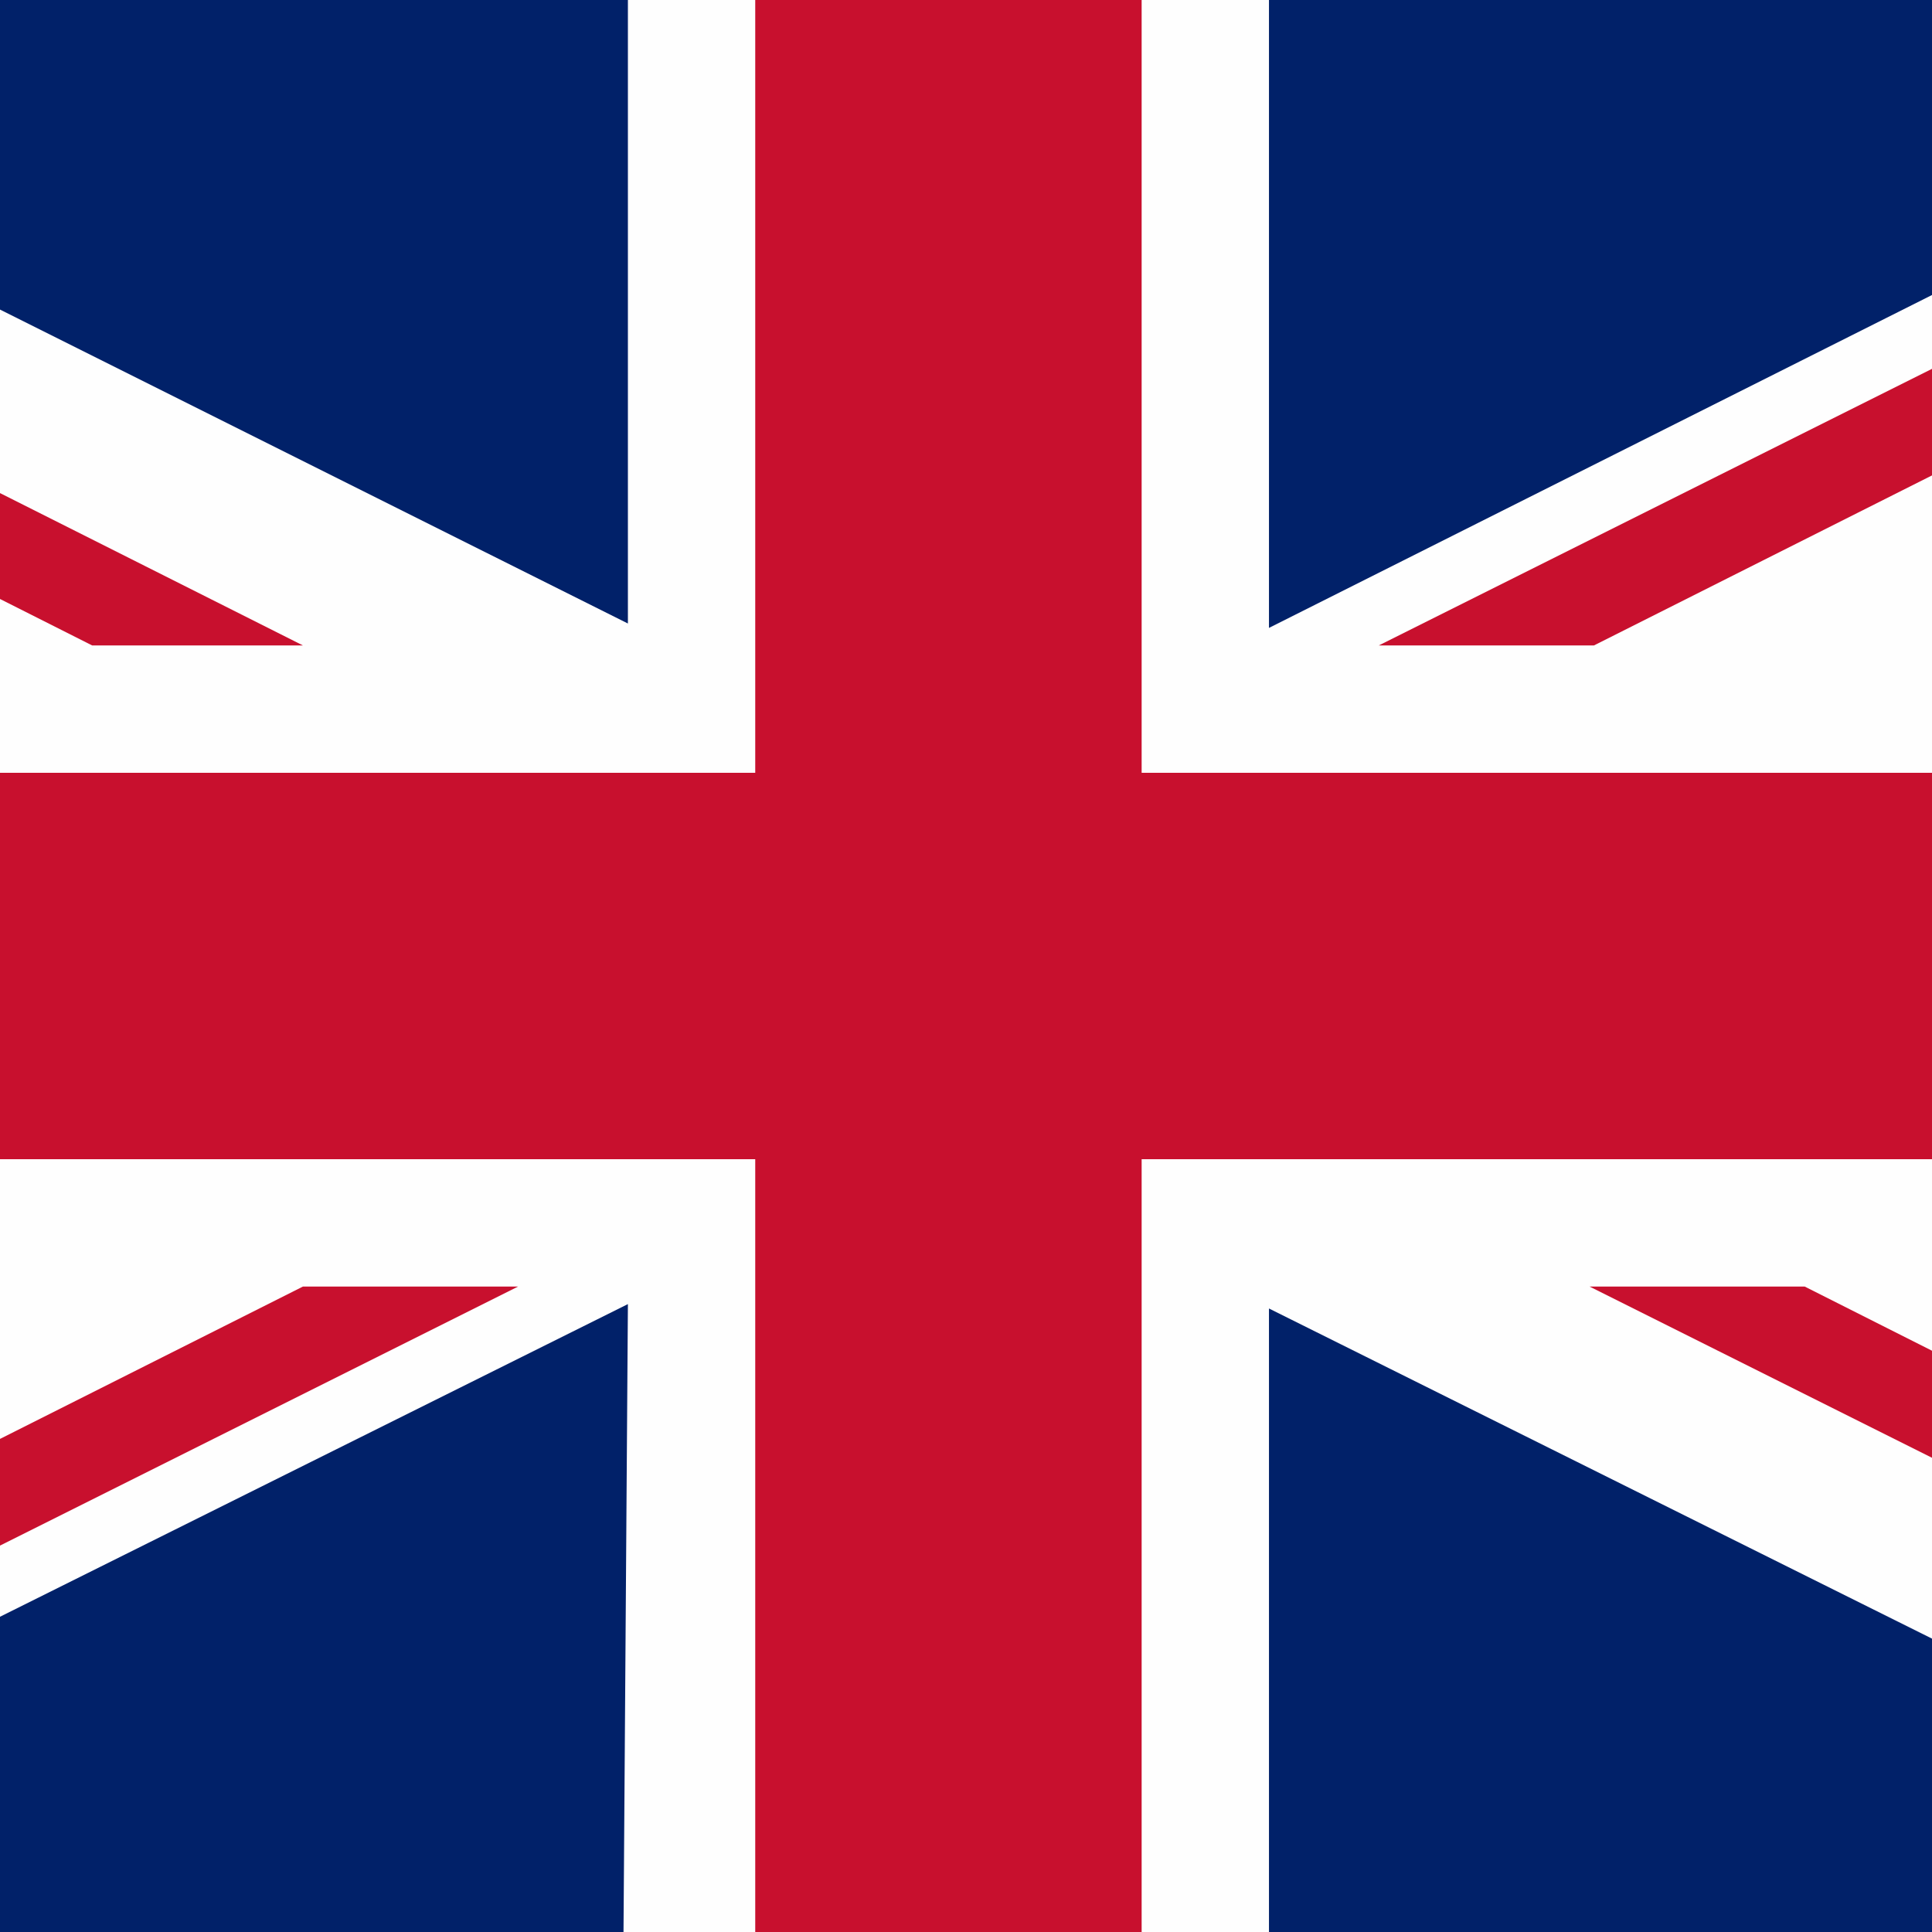
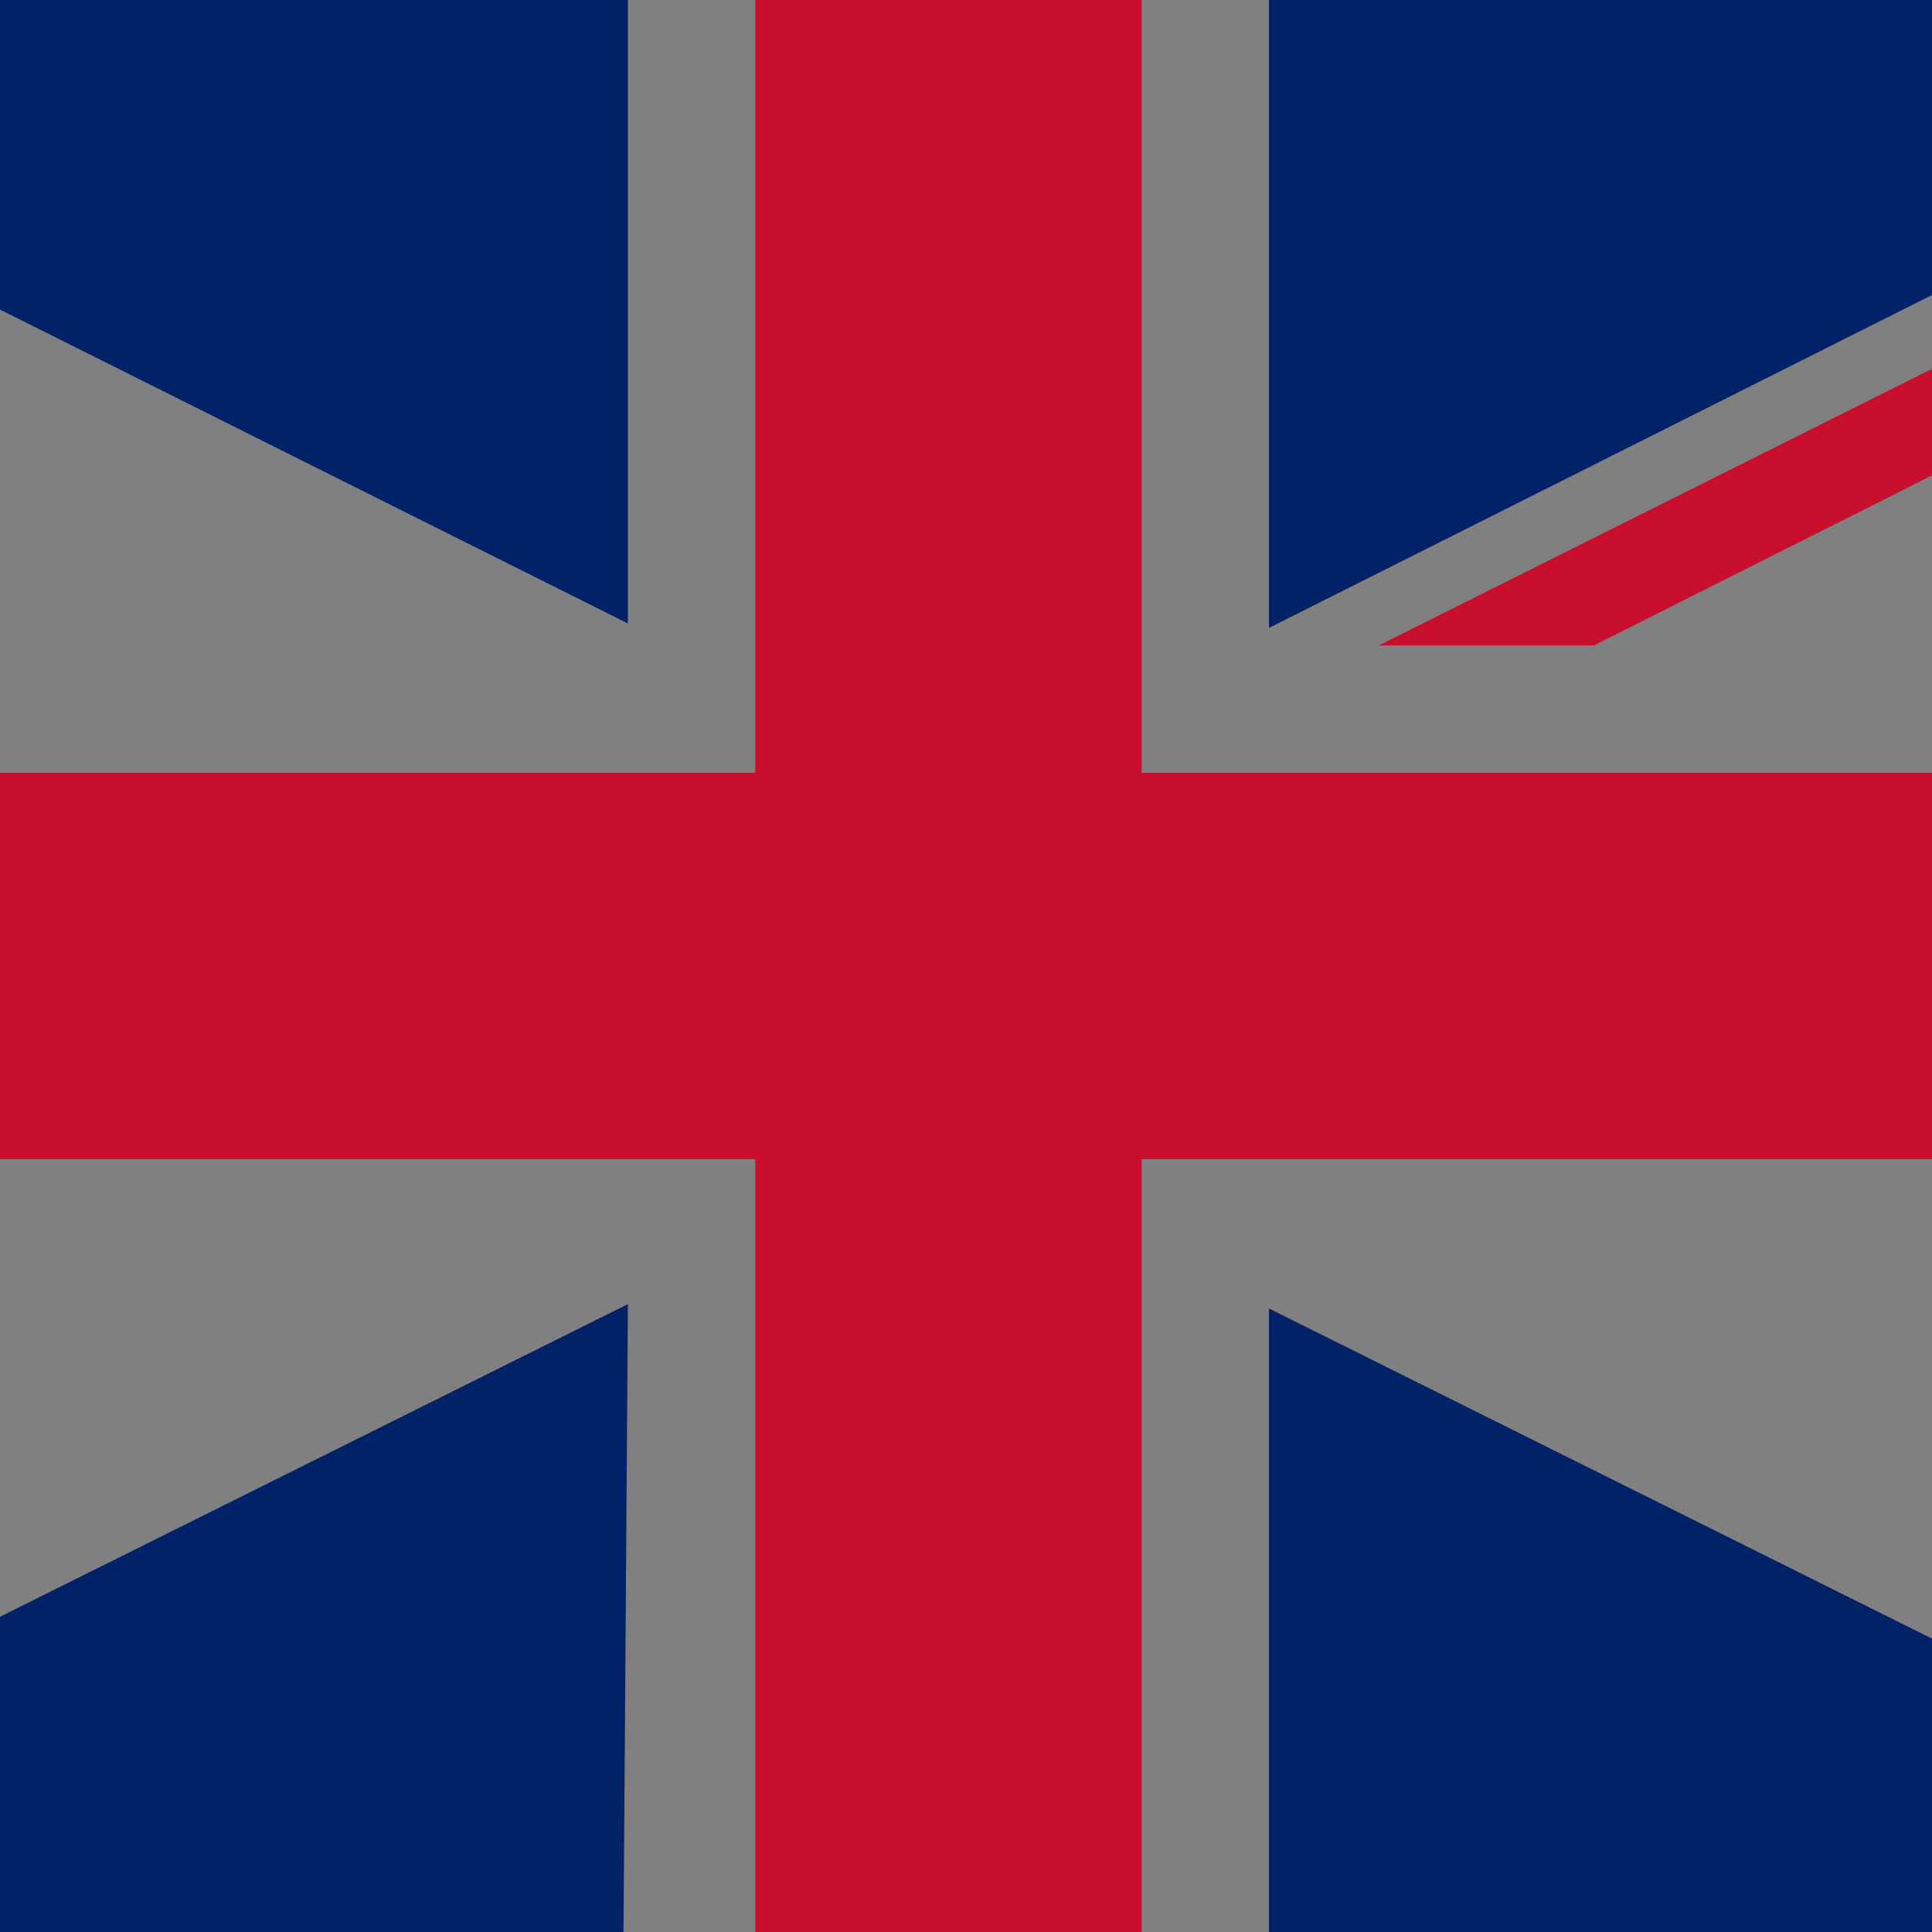
<svg xmlns="http://www.w3.org/2000/svg" version="1.2" viewBox="0 0 44 44" width="44" height="44">
  <rect x="0" y="0" width="44" height="44" fill="#808080" stroke="none" />
  <title>flag-tr</title>
  <style>
		.s0 { fill: #fefefe } 
		.s1 { fill: #c8102e } 
		.s2 { fill: #012169 } 
	</style>
  <g id="Layer 1">
-     <path class="s0" d="m-6.7 44h56.6c1.8-0.1 3.3-1.6 3.3-3.5v-37c0-1.9-1.5-3.5-3.4-3.5h-56.3c-1.9 0-3.5 1.6-3.5 3.5v37c0 1.8 1.5 3.4 3.3 3.5z" />
    <path class="s1" d="m17.2 26.4v17.6h8.8v-17.6h27.2v-8.8h-27.2v-17.6h-8.8v17.6h-27.2v8.8h27.2z" />
    <path class="s2" d="m28.9 14.3v-14.3h20.9c1.4 0.1 2.7 1 3.2 2.2z" />
    <path class="s2" d="m28.9 29.8v14.2h21c1.4-0.1 2.6-1 3.1-2.2z" />
    <path class="s2" d="m14.3 29.7l-0.1 14.3h-20.9c-1.4-0.1-2.6-1-3.1-2.3z" />
    <path class="s2" d="m14.3 14.2v-14.2h-20.9c-1.4 0-2.6 0.9-3.1 2.2z" />
    <path class="s2" d="m-10 14.7h8.8l-8.8-4.4v4.4z" />
    <path class="s2" d="m53.2 14.7h-8.8l8.8-4.4v4.4z" />
-     <path class="s2" d="m53.2 29.3h-8.8l8.8 4.5v-4.5z" />
    <path class="s2" d="m-10 29.3h8.8l-8.8 4.4v-4.4z" />
    <path class="s1" d="m53.2 3.8l-21.8 10.9h4.9l16.9-8.5v-2.4z" />
-     <path class="s1" d="m11.8 29.3h-4.9l-16.9 8.5v2.4l21.8-10.9z" />
-     <path class="s1" d="m2.1 14.7h4.8l-16.9-8.5v2.4l12.1 6.1z" />
-     <path class="s1" d="m41.1 29.3h-4.9l17 8.5v-2.4l-12.1-6.1z" />
  </g>
</svg>